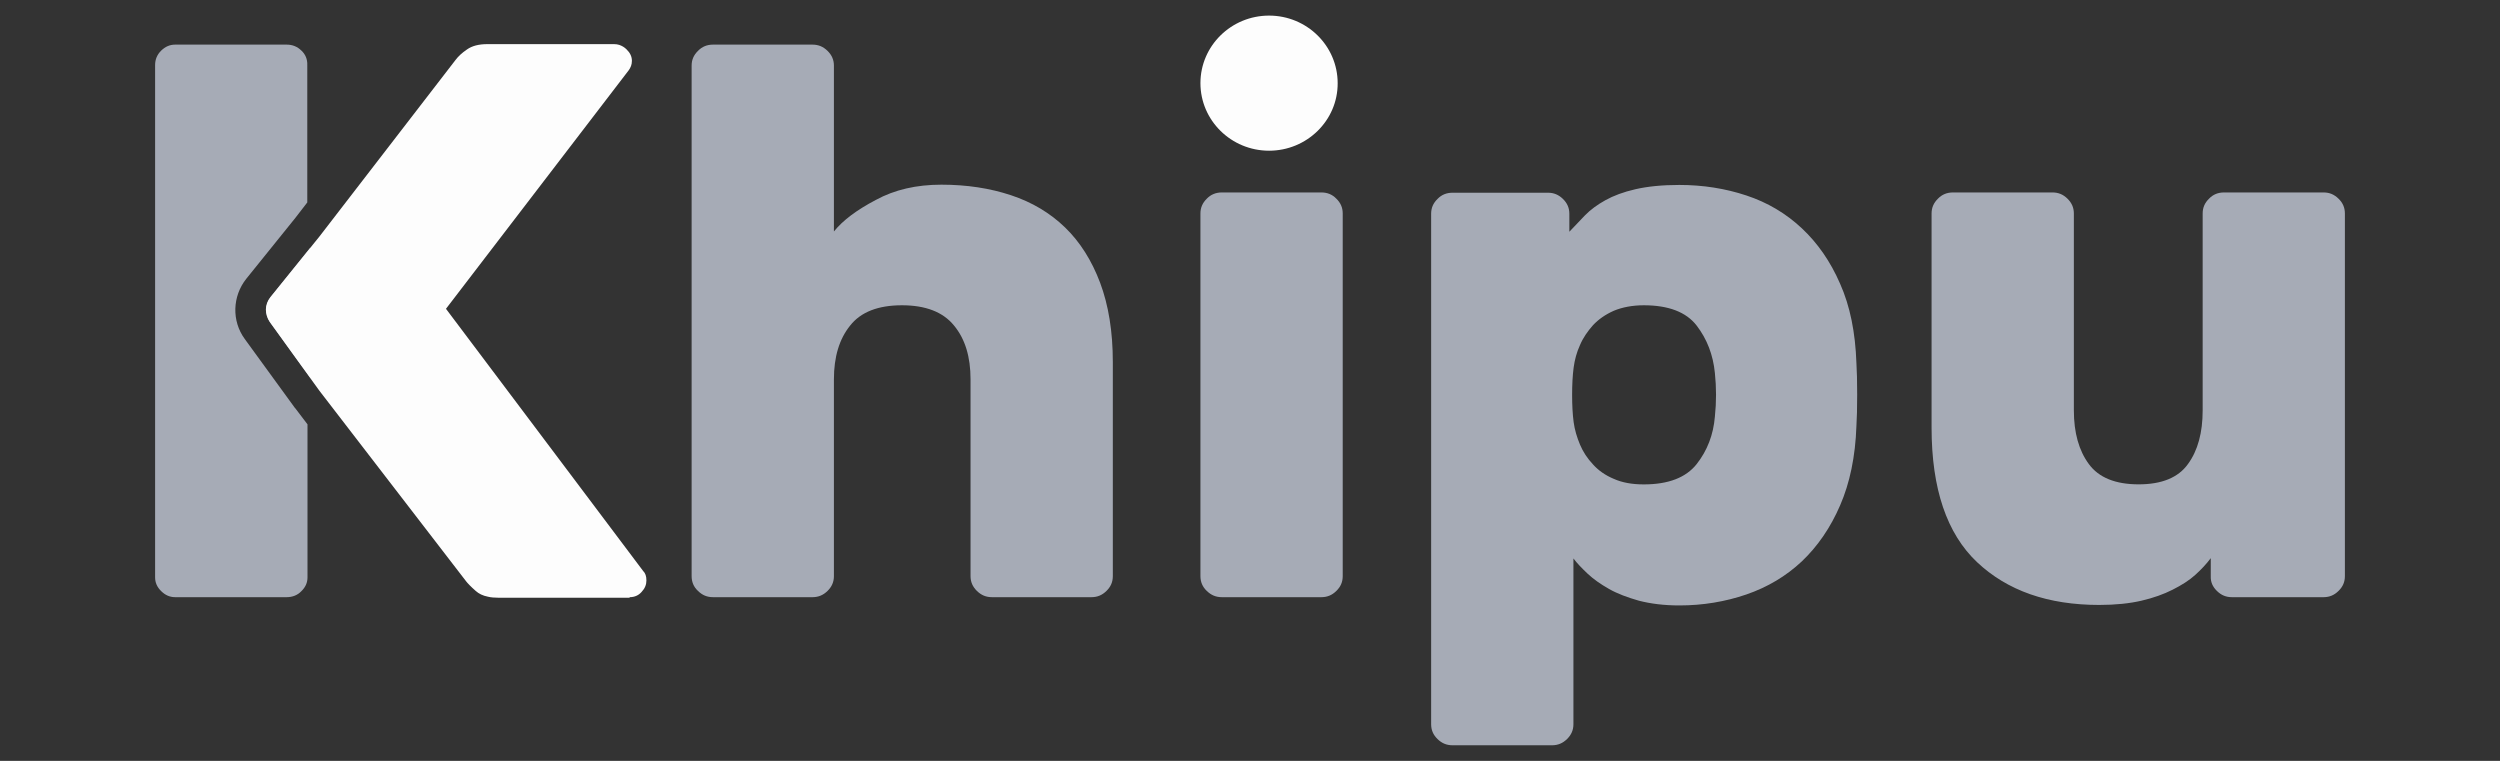
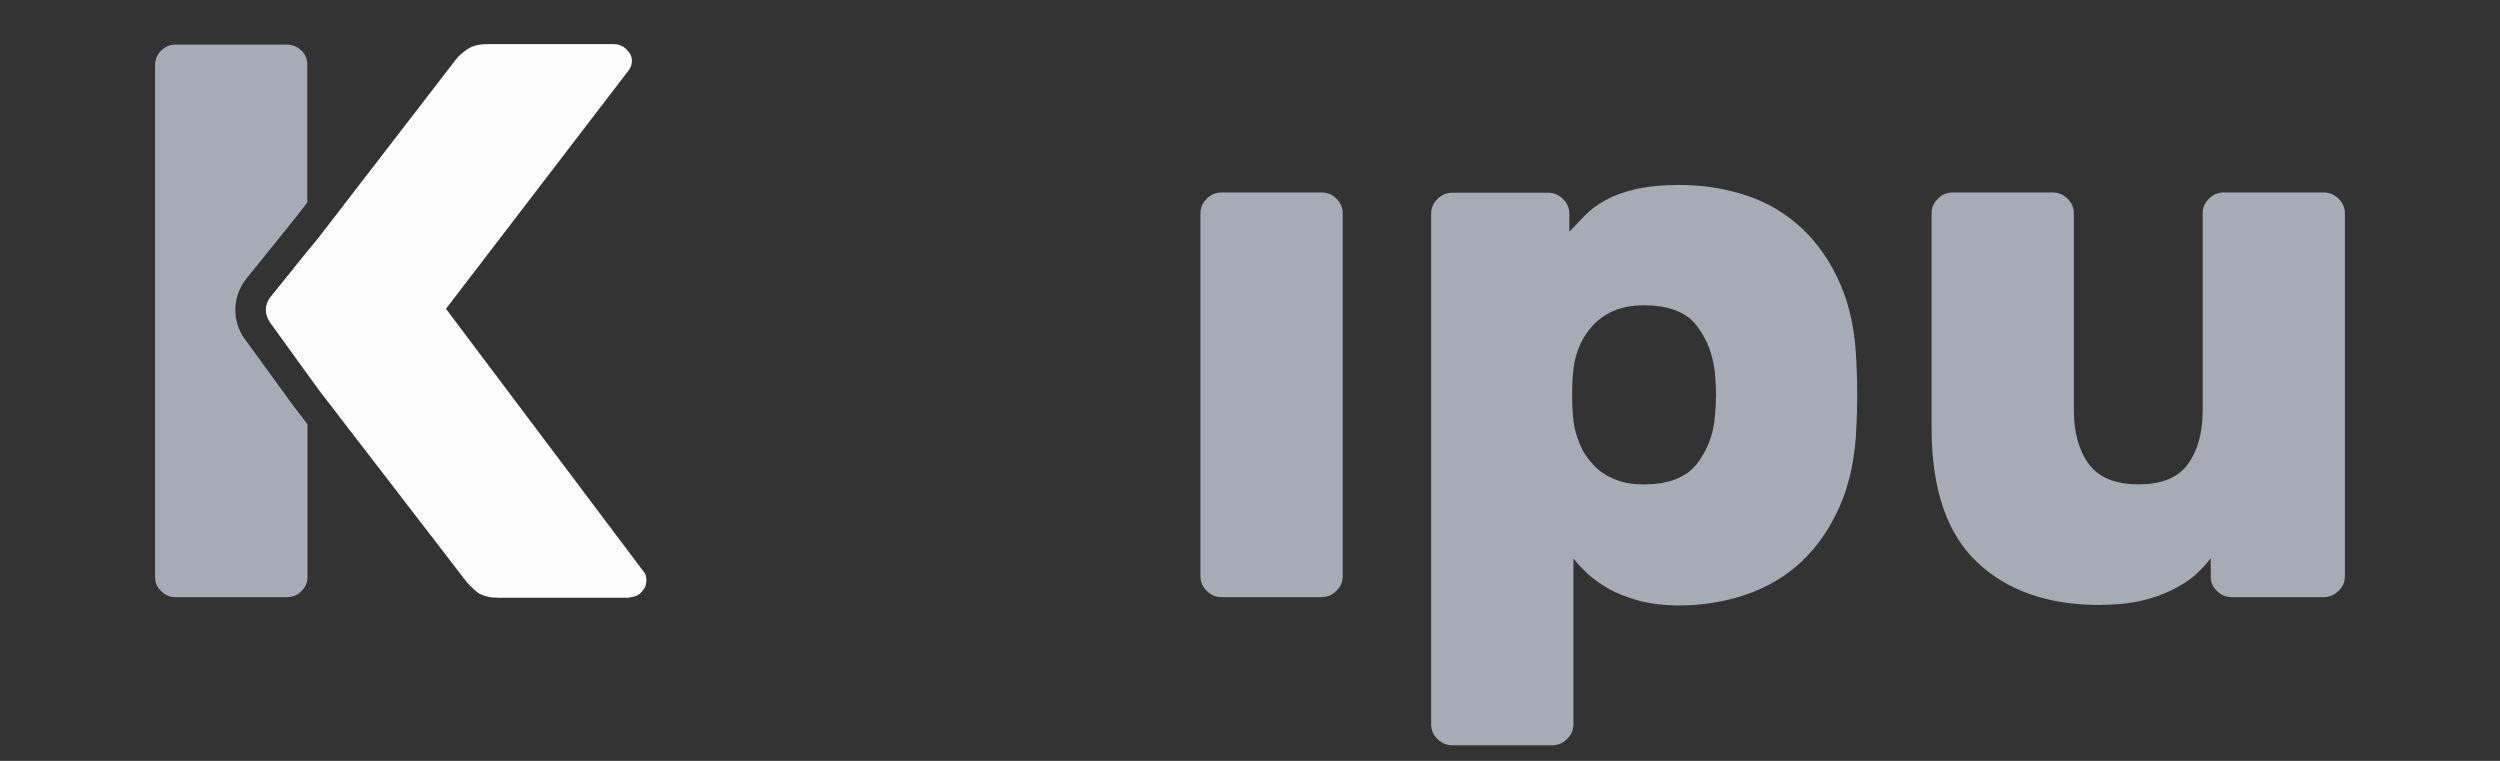
<svg xmlns="http://www.w3.org/2000/svg" width="46" height="14" viewBox="0 0 46 14" fill="none">
  <rect x="0" y="0" width="46" height="14" fill="#333333" stroke="none" />
-   <path d="M17.975 10.873C18.055 10.951 18.143 10.988 18.251 10.988H20.083C20.191 10.988 20.28 10.951 20.359 10.873C20.439 10.795 20.476 10.707 20.476 10.601V6.662C20.476 6.1 20.396 5.612 20.242 5.202C20.088 4.793 19.873 4.452 19.597 4.185C19.321 3.918 18.989 3.72 18.602 3.592C18.213 3.463 17.788 3.398 17.321 3.398C16.863 3.398 16.461 3.49 16.115 3.679C15.764 3.863 15.507 4.056 15.344 4.259V1.207C15.344 1.102 15.306 1.014 15.227 0.936C15.147 0.858 15.058 0.821 14.951 0.821H13.118C13.011 0.821 12.918 0.858 12.843 0.936C12.763 1.014 12.726 1.102 12.726 1.207V10.601C12.726 10.707 12.763 10.799 12.843 10.873C12.922 10.951 13.011 10.988 13.118 10.988H14.951C15.058 10.988 15.147 10.951 15.227 10.873C15.306 10.795 15.344 10.707 15.344 10.601V6.979C15.344 6.569 15.442 6.238 15.643 5.99C15.839 5.741 16.157 5.617 16.596 5.617C17.031 5.617 17.353 5.741 17.554 5.99C17.76 6.238 17.858 6.569 17.858 6.979V10.601C17.858 10.707 17.896 10.795 17.975 10.873Z" fill="#A6ABB6" />
  <path d="M24.314 3.541H22.481C22.374 3.541 22.28 3.578 22.205 3.656C22.126 3.734 22.088 3.822 22.088 3.928V10.601C22.088 10.707 22.126 10.799 22.205 10.873C22.285 10.951 22.374 10.988 22.481 10.988H24.314C24.421 10.988 24.51 10.951 24.589 10.873C24.669 10.795 24.706 10.707 24.706 10.601V3.928C24.706 3.822 24.669 3.734 24.589 3.656C24.515 3.578 24.421 3.541 24.314 3.541Z" fill="#A6ABB6" />
  <path d="M33.858 9.299C34.036 8.89 34.139 8.402 34.158 7.84C34.167 7.698 34.172 7.504 34.172 7.26C34.172 7.016 34.167 6.823 34.158 6.68C34.139 6.119 34.041 5.631 33.858 5.221C33.681 4.812 33.443 4.471 33.153 4.2C32.863 3.928 32.522 3.725 32.134 3.597C31.746 3.468 31.334 3.403 30.9 3.403C30.582 3.403 30.311 3.431 30.091 3.482C29.871 3.532 29.689 3.601 29.539 3.684C29.39 3.767 29.264 3.859 29.161 3.965C29.058 4.071 28.965 4.172 28.876 4.264V3.933C28.876 3.827 28.838 3.739 28.759 3.661C28.679 3.583 28.59 3.546 28.483 3.546H26.726C26.618 3.546 26.524 3.583 26.45 3.661C26.37 3.739 26.333 3.827 26.333 3.933V13.326C26.333 13.432 26.37 13.52 26.45 13.598C26.529 13.676 26.618 13.713 26.726 13.713H28.558C28.665 13.713 28.754 13.676 28.834 13.598C28.913 13.52 28.951 13.432 28.951 13.326V10.275C29.016 10.363 29.105 10.454 29.212 10.556C29.32 10.657 29.451 10.749 29.605 10.836C29.759 10.924 29.946 10.993 30.156 11.053C30.371 11.108 30.614 11.14 30.9 11.14C31.334 11.14 31.746 11.071 32.134 10.938C32.522 10.804 32.863 10.602 33.153 10.33C33.447 10.05 33.681 9.709 33.858 9.299ZM31.554 7.665C31.526 8.001 31.414 8.291 31.218 8.54C31.021 8.788 30.699 8.913 30.245 8.913C30.03 8.913 29.848 8.88 29.694 8.811C29.539 8.747 29.409 8.655 29.31 8.544C29.207 8.434 29.128 8.314 29.072 8.181C29.016 8.047 28.974 7.909 28.955 7.767C28.936 7.624 28.927 7.458 28.927 7.265C28.927 7.076 28.936 6.906 28.955 6.763C28.974 6.621 29.011 6.482 29.072 6.349C29.128 6.216 29.212 6.096 29.31 5.985C29.413 5.875 29.539 5.787 29.694 5.718C29.848 5.654 30.035 5.617 30.245 5.617C30.699 5.617 31.026 5.741 31.218 5.99C31.409 6.239 31.521 6.528 31.554 6.864C31.582 7.131 31.582 7.398 31.554 7.665Z" fill="#A6ABB6" />
  <path d="M40.791 10.873C40.87 10.951 40.959 10.988 41.066 10.988H42.754C42.861 10.988 42.95 10.951 43.029 10.873C43.109 10.795 43.146 10.707 43.146 10.601V3.928C43.146 3.822 43.109 3.734 43.029 3.656C42.95 3.578 42.861 3.541 42.754 3.541H40.921C40.814 3.541 40.72 3.578 40.646 3.656C40.566 3.734 40.529 3.822 40.529 3.928V7.55C40.529 7.96 40.44 8.291 40.258 8.539C40.08 8.788 39.776 8.912 39.351 8.912C38.925 8.912 38.617 8.788 38.435 8.539C38.252 8.291 38.159 7.964 38.159 7.55V3.928C38.159 3.822 38.121 3.734 38.042 3.656C37.963 3.578 37.874 3.541 37.766 3.541H35.934C35.826 3.541 35.733 3.578 35.658 3.656C35.579 3.734 35.541 3.822 35.541 3.928V7.867C35.541 8.995 35.822 9.819 36.378 10.344C36.934 10.868 37.682 11.131 38.626 11.131C38.925 11.131 39.187 11.103 39.402 11.053C39.622 11.002 39.814 10.933 39.977 10.85C40.141 10.767 40.281 10.68 40.393 10.578C40.505 10.477 40.599 10.376 40.678 10.27V10.601C40.674 10.707 40.711 10.795 40.791 10.873Z" fill="#A6ABB6" />
-   <path d="M23.351 2.773C22.654 2.773 22.088 2.216 22.088 1.53C22.088 0.844 22.654 0.287 23.351 0.287C24.047 0.287 24.613 0.844 24.613 1.53C24.617 2.216 24.047 2.773 23.351 2.773Z" fill="#FDFDFD" />
  <path d="M5.705 6.943V4.563L4.985 5.456C4.873 5.594 4.868 5.787 4.971 5.935L5.705 6.943Z" fill="#A6ABB6" />
  <path d="M5.546 0.931C5.471 0.858 5.382 0.821 5.275 0.821H3.223C3.125 0.821 3.041 0.858 2.966 0.931C2.891 1.005 2.854 1.092 2.854 1.198V10.624C2.854 10.721 2.891 10.804 2.966 10.877C3.041 10.951 3.125 10.988 3.223 10.988H5.275C5.382 10.988 5.476 10.951 5.546 10.877C5.621 10.804 5.658 10.721 5.658 10.624V7.808L5.434 7.513L5.429 7.508L5.425 7.504L4.504 6.238C4.261 5.907 4.275 5.451 4.532 5.129L5.434 4.01L5.654 3.725V1.198C5.658 1.092 5.621 1 5.546 0.931Z" fill="#A6ABB6" />
  <path d="M11.585 10.988C11.674 10.988 11.749 10.956 11.805 10.892C11.866 10.827 11.894 10.758 11.894 10.68C11.894 10.602 11.875 10.546 11.833 10.505L8.206 5.682L11.567 1.295C11.604 1.245 11.627 1.189 11.627 1.12C11.627 1.042 11.595 0.973 11.529 0.909C11.487 0.867 11.445 0.844 11.394 0.826C11.366 0.817 11.333 0.812 11.3 0.812H8.968C8.809 0.812 8.687 0.844 8.594 0.909C8.5 0.973 8.43 1.038 8.379 1.107L5.878 4.351L4.971 5.474C4.92 5.539 4.892 5.617 4.892 5.695C4.892 5.774 4.915 5.852 4.962 5.921L5.429 6.57L5.878 7.191L8.575 10.694C8.603 10.731 8.664 10.795 8.753 10.873C8.809 10.924 8.884 10.961 8.977 10.979C9.033 10.993 9.099 10.998 9.169 10.998H11.585V10.988Z" fill="#FDFDFD" />
</svg>